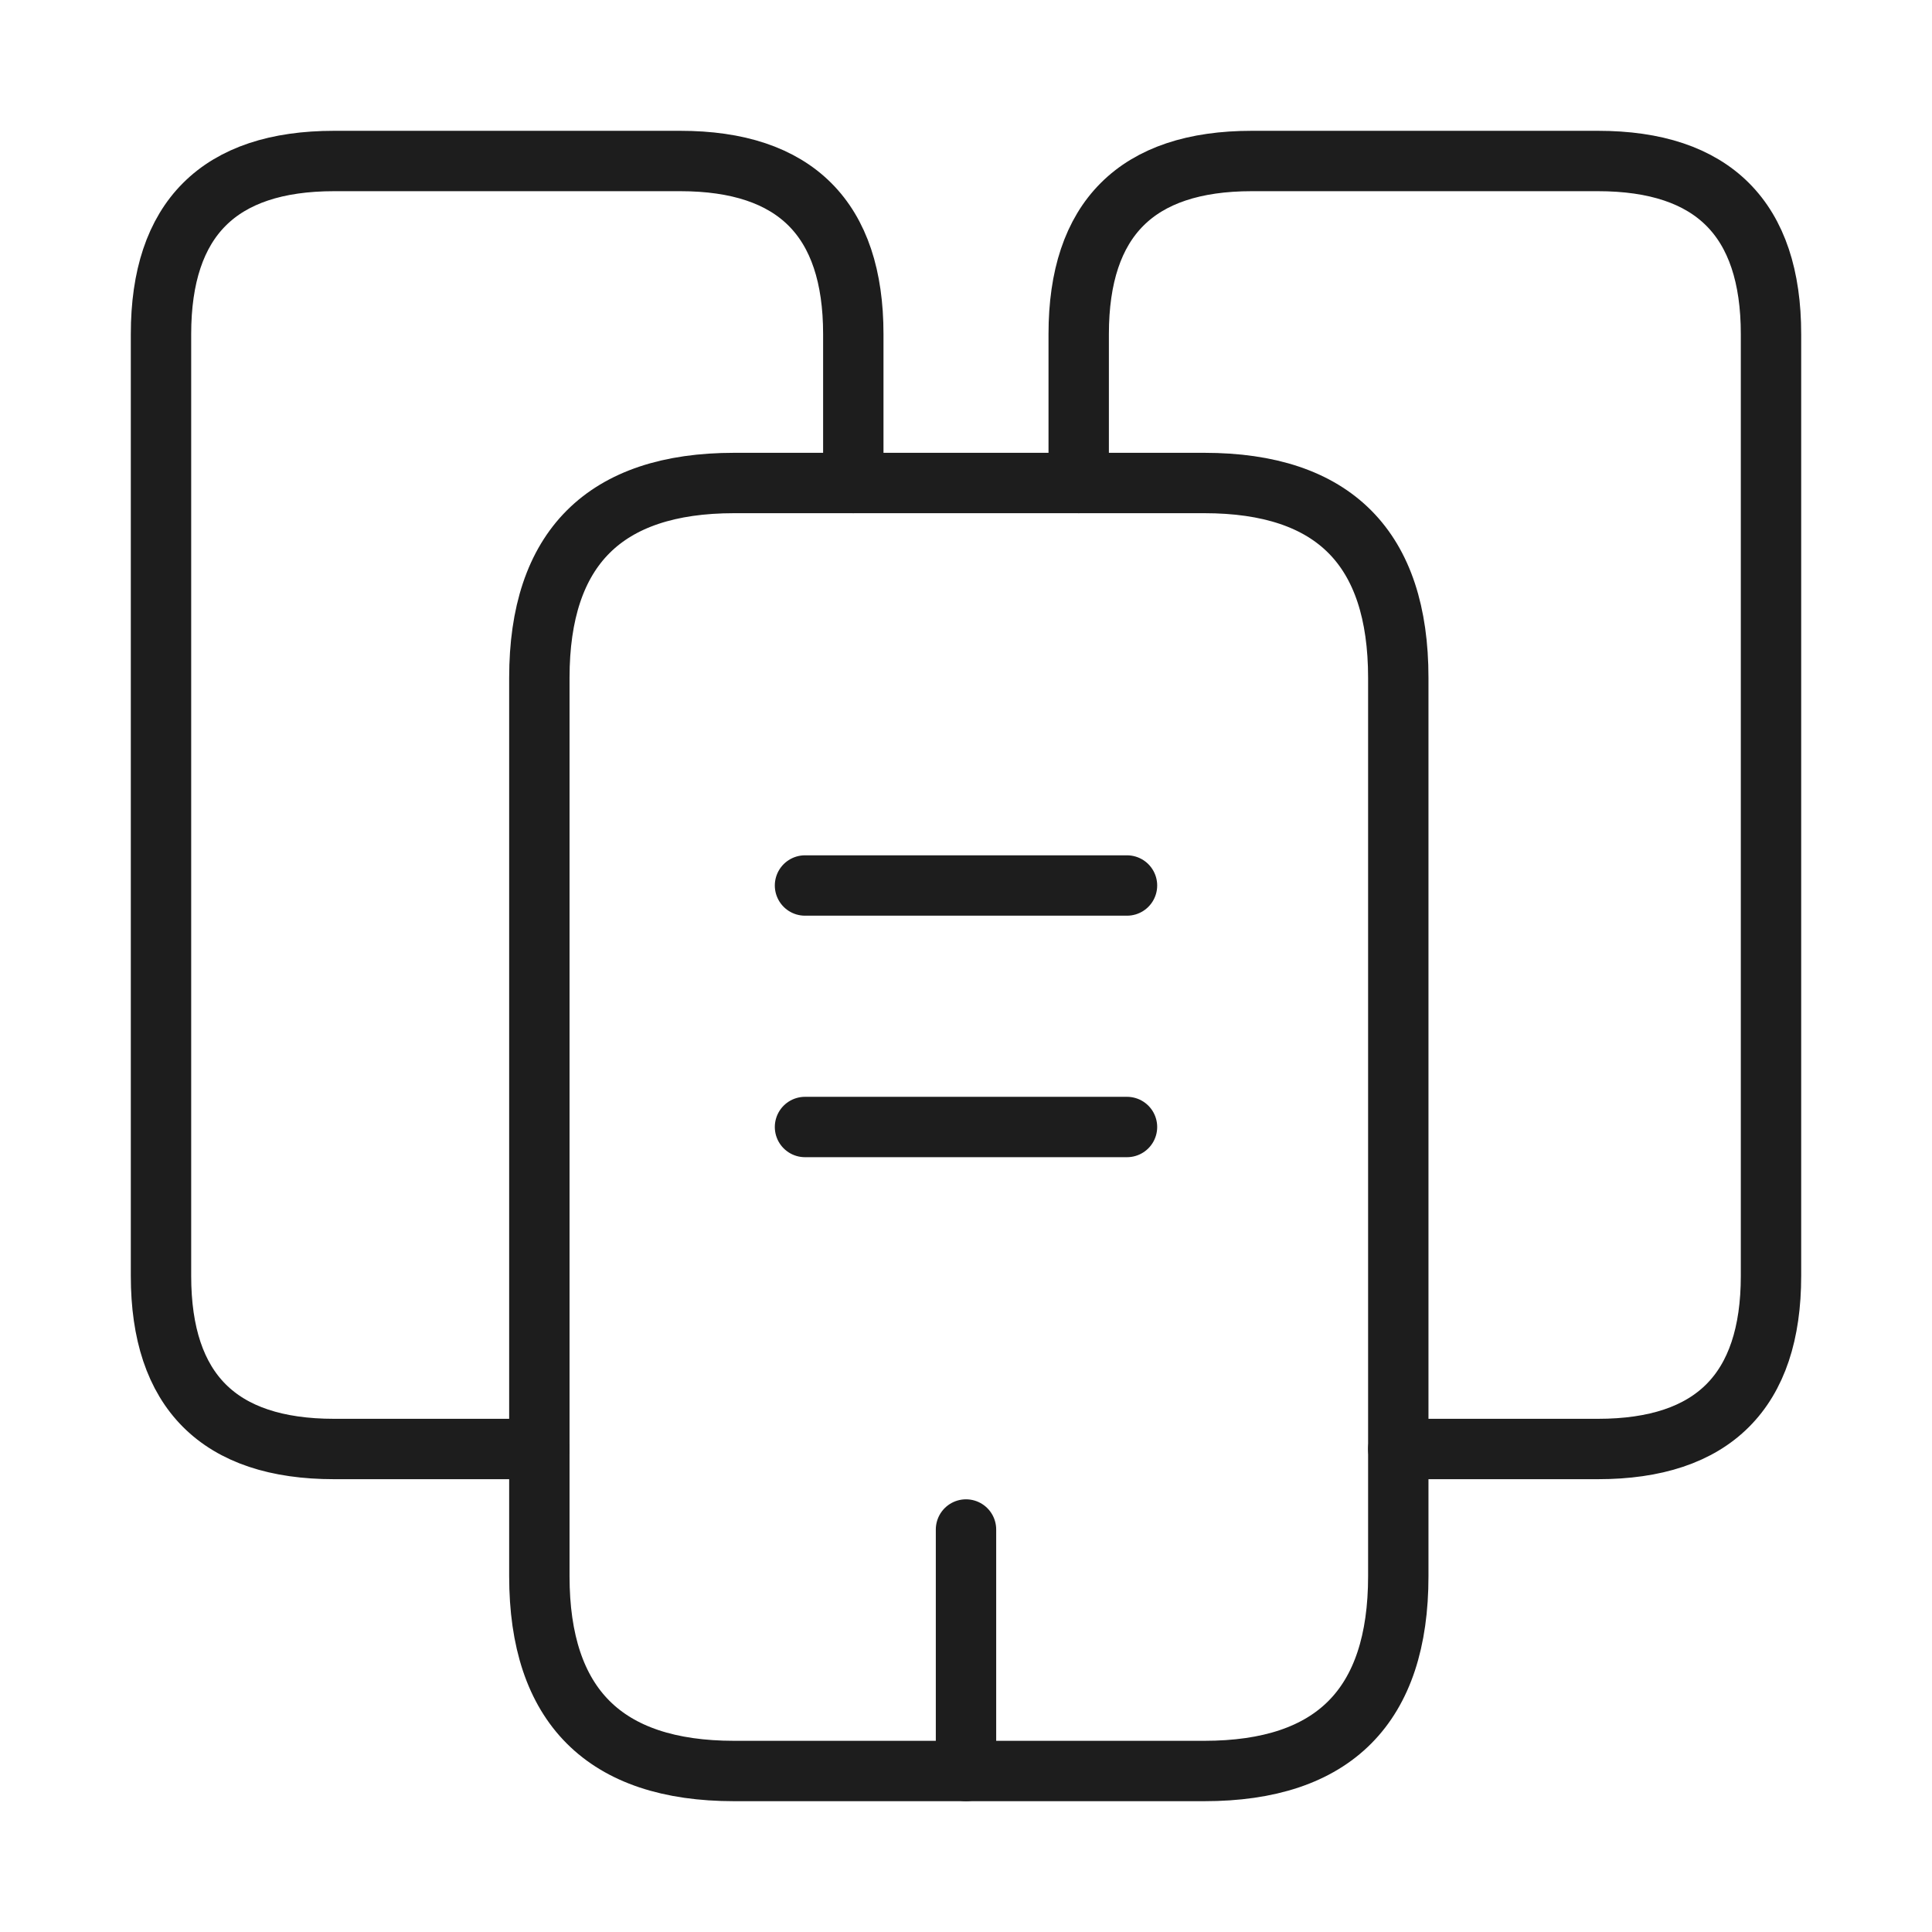
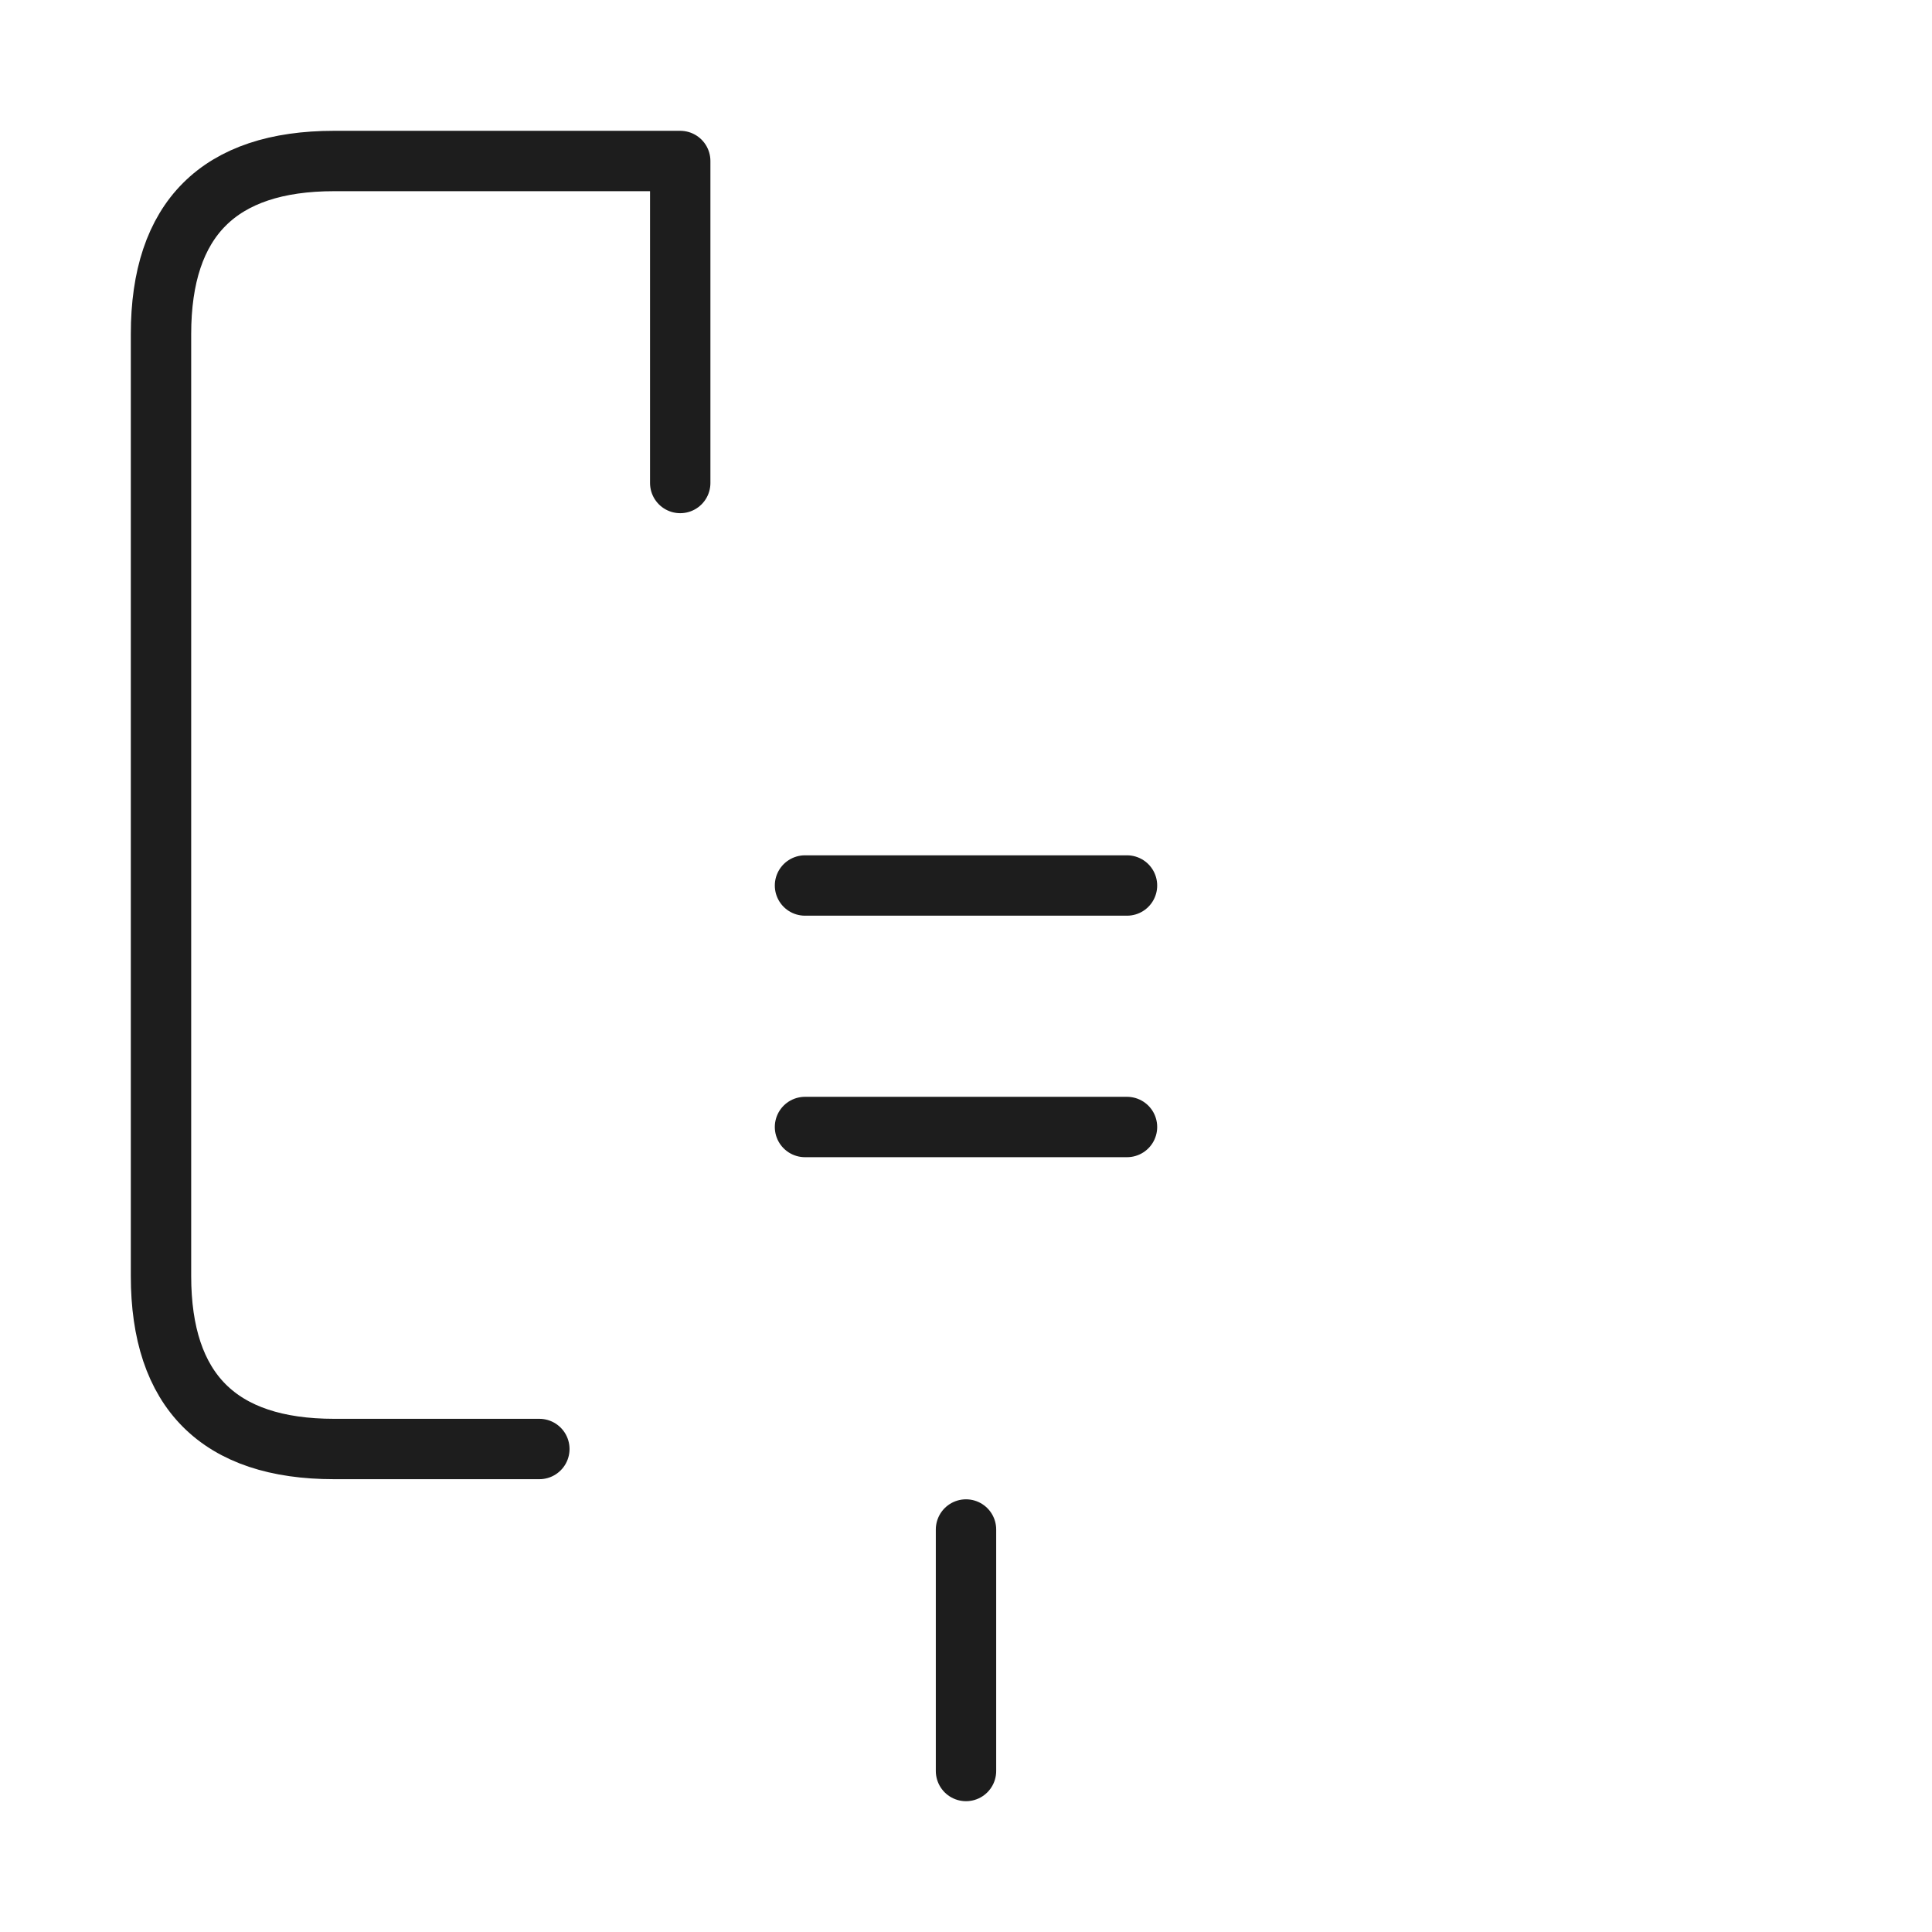
<svg xmlns="http://www.w3.org/2000/svg" width="48" height="48" viewBox="0 0 48 48" fill="none">
-   <path d="M13.4 36H8.3C5.44 36 4 34.56 4 31.7V8.3C4 5.44 5.44 4 8.3 4H16.9C19.76 4 21.2 5.44 21.2 8.3V12" stroke="#1D1D1D" stroke-width="1.5" stroke-miterlimit="10" stroke-linecap="round" stroke-linejoin="round" />
-   <path d="M34.74 16.84V39.16C34.74 42.38 33.14 44 29.92 44H18.24C15.02 44 13.4 42.38 13.4 39.16V16.84C13.4 13.62 15.02 12 18.24 12H29.92C33.14 12 34.74 13.62 34.74 16.84Z" stroke="#1D1D1D" stroke-width="1.5" stroke-miterlimit="10" stroke-linecap="round" stroke-linejoin="round" />
-   <path d="M26.8 12V8.3C26.8 5.44 28.24 4 31.1 4H39.7C42.56 4 44 5.44 44 8.3V31.7C44 34.56 42.56 36 39.7 36H34.74" stroke="#1D1D1D" stroke-width="1.5" stroke-miterlimit="10" stroke-linecap="round" stroke-linejoin="round" />
+   <path d="M13.4 36H8.3C5.44 36 4 34.56 4 31.7V8.3C4 5.44 5.44 4 8.3 4H16.9V12" stroke="#1D1D1D" stroke-width="1.5" stroke-miterlimit="10" stroke-linecap="round" stroke-linejoin="round" />
  <path d="M20 22H28" stroke="#1D1D1D" stroke-width="1.5" stroke-miterlimit="10" stroke-linecap="round" stroke-linejoin="round" />
  <path d="M20 28H28" stroke="#1D1D1D" stroke-width="1.5" stroke-miterlimit="10" stroke-linecap="round" stroke-linejoin="round" />
  <path d="M24 44V38" stroke="#1D1D1D" stroke-width="1.5" stroke-miterlimit="10" stroke-linecap="round" stroke-linejoin="round" />
</svg>